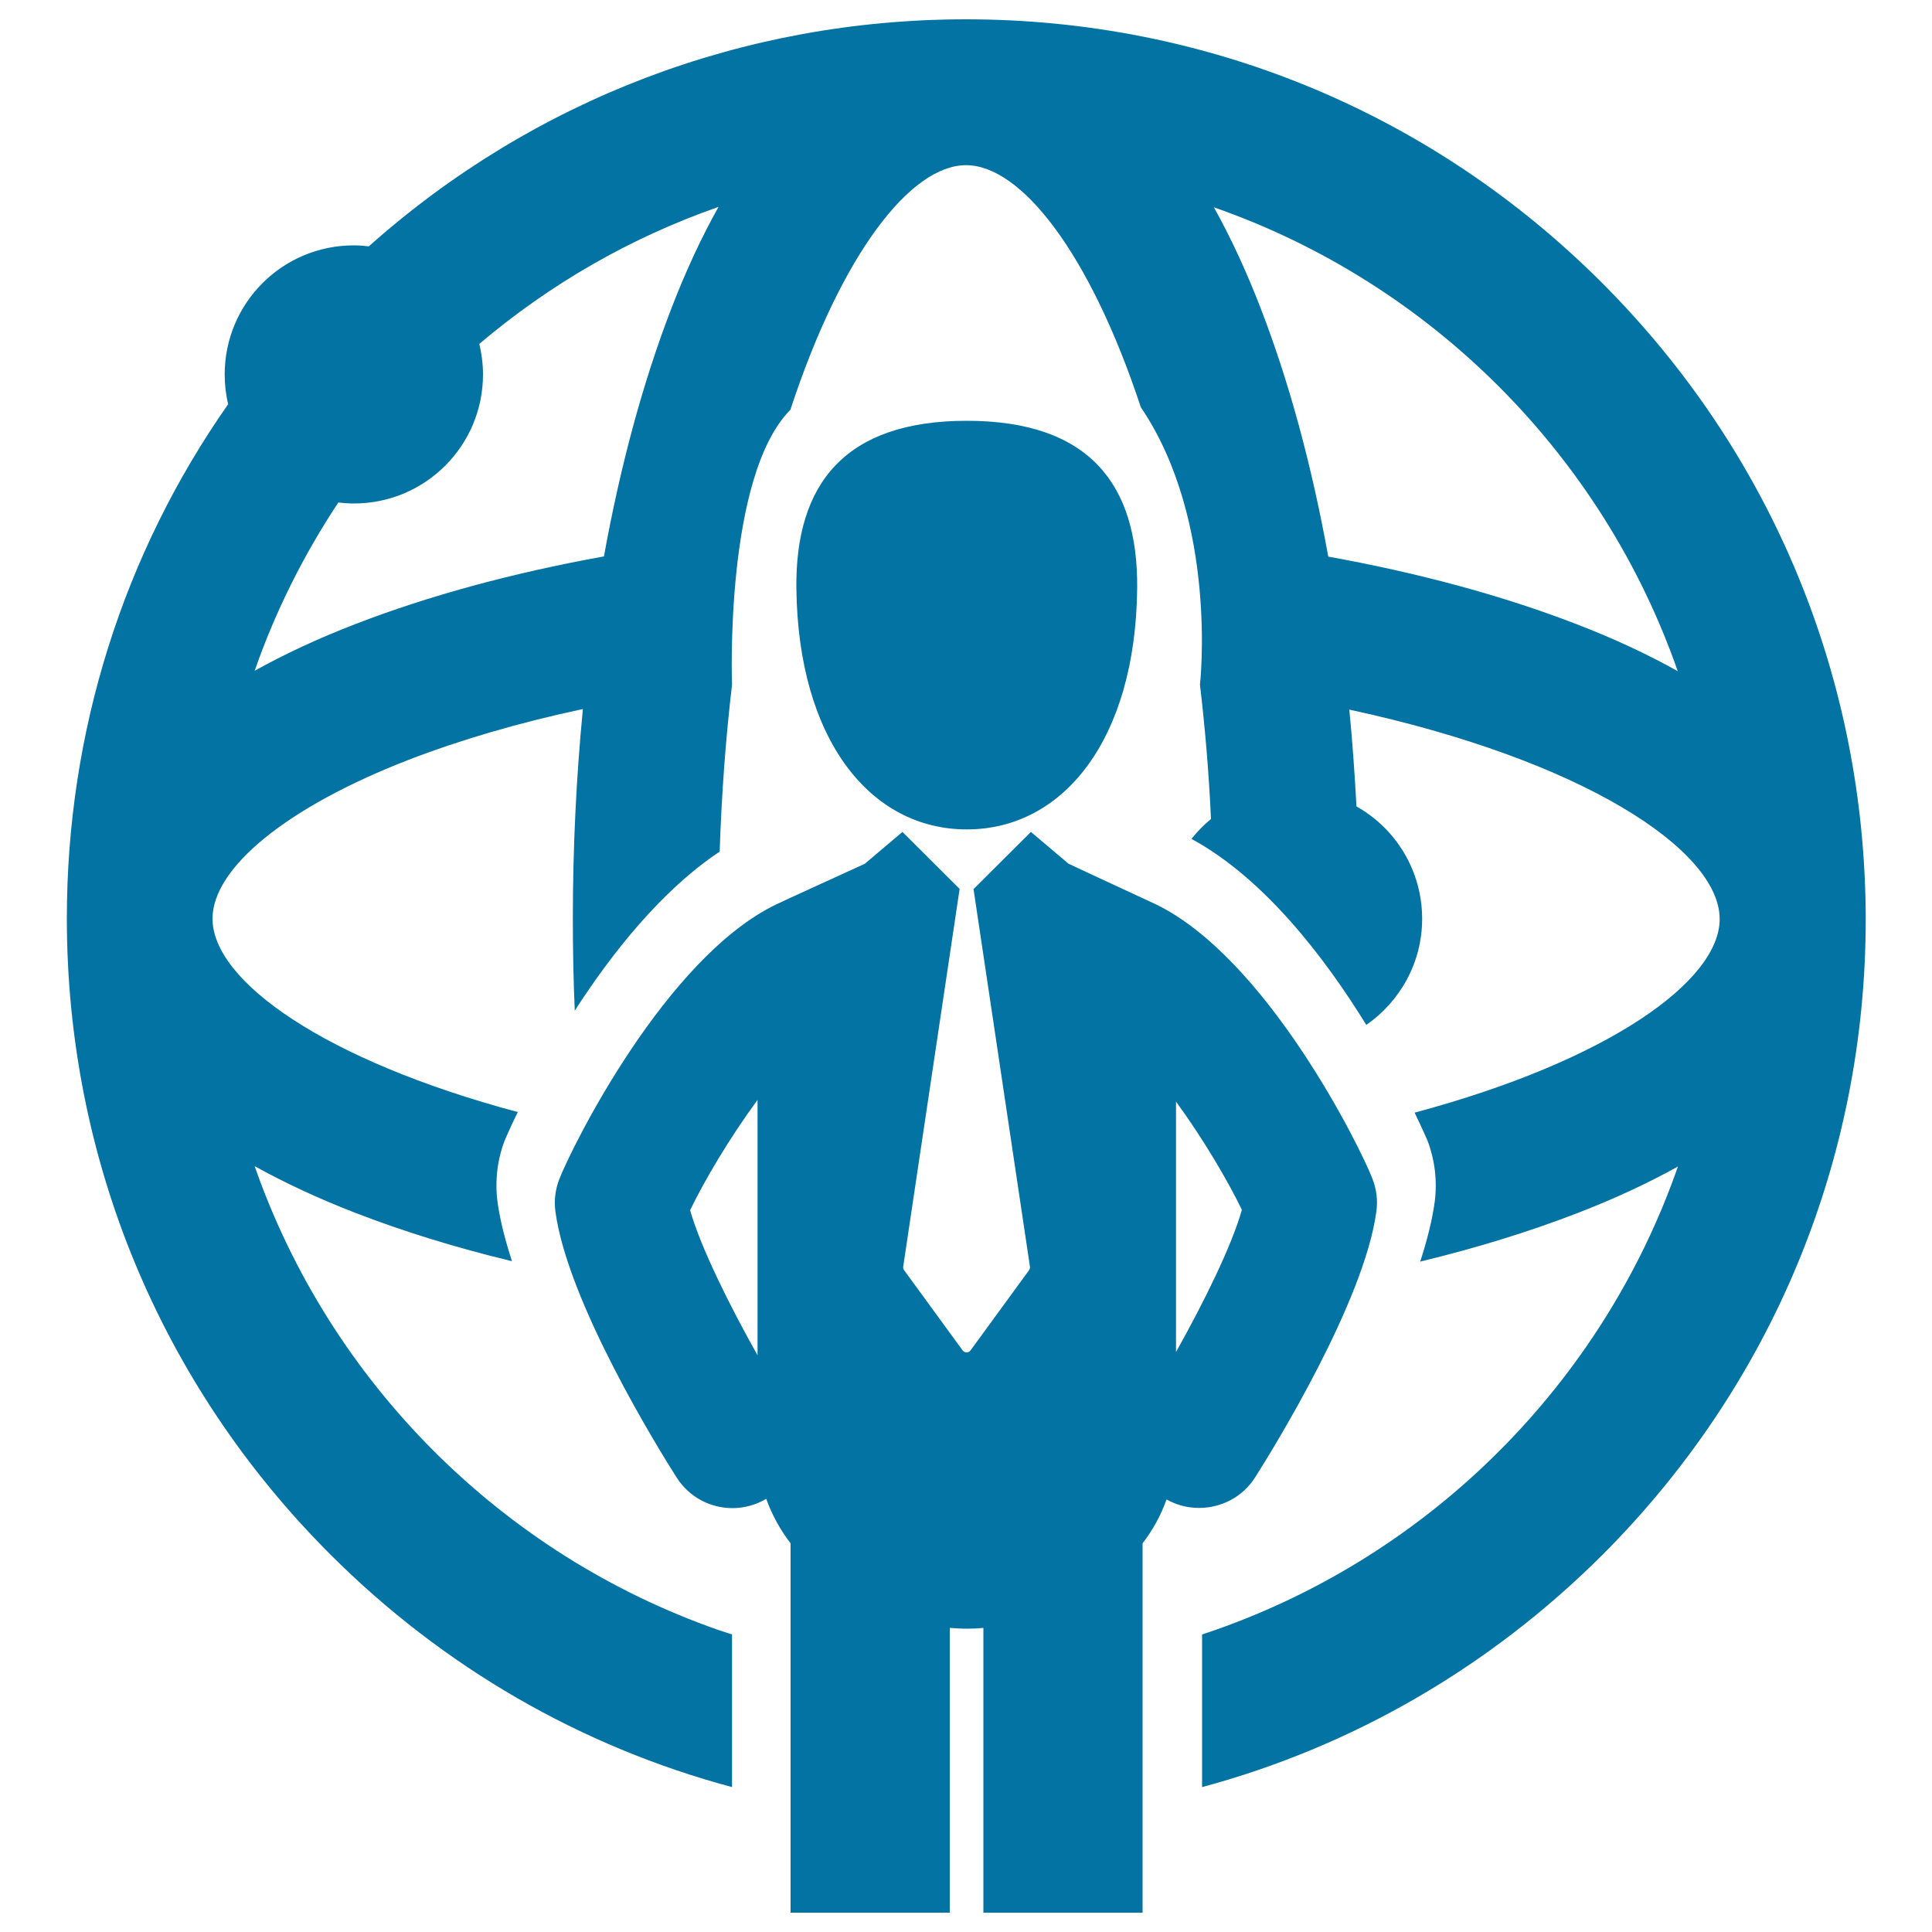
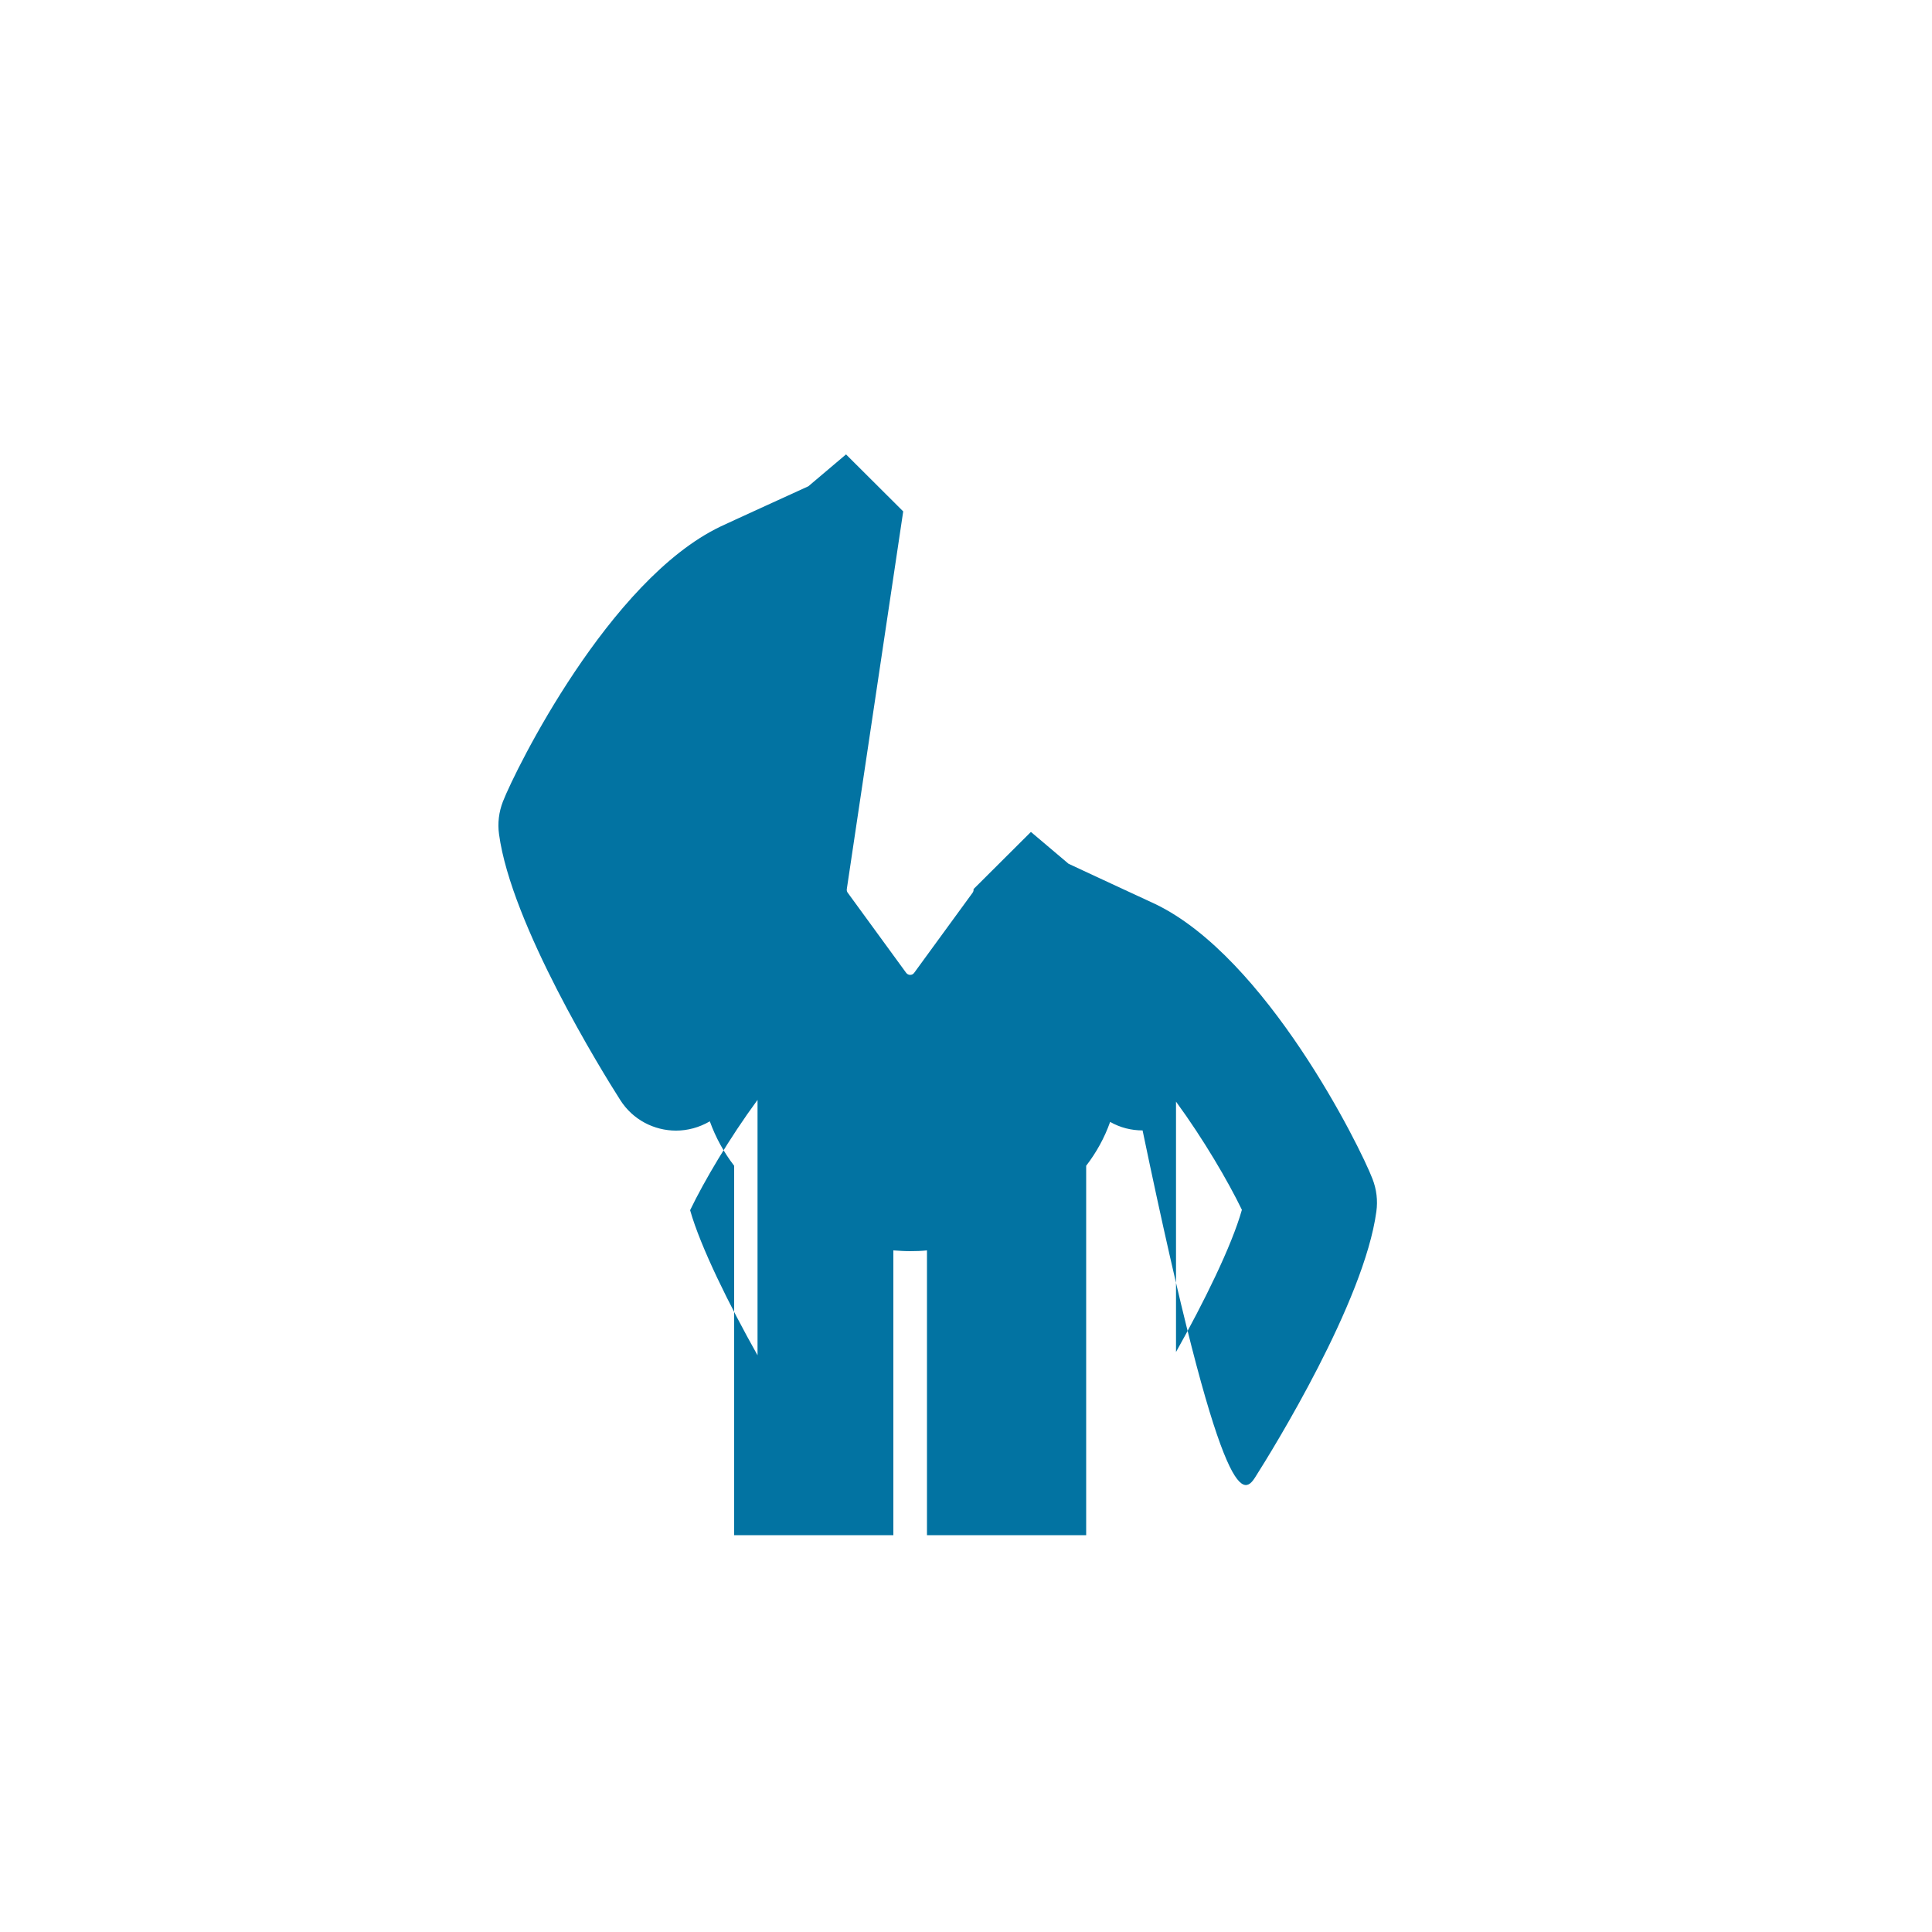
<svg xmlns="http://www.w3.org/2000/svg" viewBox="0 0 1000 1000" style="fill:#0273a2">
  <title>Business Network SVG icon</title>
  <g>
    <g>
-       <path d="M649.7,764.6c9.4-14.8,56.4-90.9,62.7-137.5c0.8-5.7,0.1-11.5-2-16.9c-6.5-16.9-55-114.7-112.5-142.3c-0.1,0-44.8-20.8-44.8-20.8l-19.5-16.5l-29.7,29.6l29.2,195.4c0.1,0.7-0.1,1.3-0.5,1.9l-30.2,41.4c-0.5,0.7-1.2,1.1-2.1,1.1c-0.8,0-1.6-0.4-2.1-1.1l-30.2-41.4c-0.4-0.5-0.6-1.2-0.5-1.9l29.2-195.5l-29.6-29.5l-19.5,16.5c0,0-44.5,20.3-45.6,20.9c-57.5,27.6-105.9,125.4-112.5,142.3c-2.1,5.4-2.8,11.2-2,16.9c6.3,46.7,53.3,122.8,62.7,137.5c6.5,10.3,17.6,15.9,28.9,15.9c6,0,12-1.6,17.5-4.8c3,8.3,7.2,16,12.6,23l0,191.2h82.4l0-147.4c2.9,0.2,5.8,0.4,8.7,0.4c2.9,0,5.8-0.1,8.7-0.4l0,147.4h82.4l0-191.2c5.3-6.9,9.5-14.5,12.4-22.7c5.3,3,11,4.4,16.8,4.4C632.1,780.5,643.2,774.9,649.7,764.6z M357.2,626.4c7.2-15,20.4-37.4,34.9-57.1l0,132.2C377.5,675.5,362.6,645.5,357.2,626.4z M608.7,699.8l0-129.6c14.2,19.4,27,41.3,34.1,56C637.5,645,623,674.3,608.7,699.8z" />
-       <path d="M588.6,304.5c0.5-54.3-25.3-86.7-88.2-86.7c-62.9,0-88.8,32.5-88.2,86.7c0.9,78.2,38.2,124.8,88.2,124.8C550.4,429.3,587.8,382.7,588.6,304.5z" />
-       <path d="M829.1,146.3C741.2,58.4,624.3,10,500,10c-115.1,0-223.8,41.5-309.1,117.5c-2.6-0.3-5.2-0.5-7.8-0.5c-36.9,0-66.8,29.9-66.8,66.8c0,5.3,0.6,10.5,1.8,15.4c-54.3,77.5-83.5,169.6-83.5,266.2v0c0,124.3,48.4,241.2,136.3,329.1c58.6,58.6,130,99.6,208,120.5l0-79l-7-2.3c-112.1-39.1-201-128.1-240.1-240.1c15.7,8.7,33.1,16.8,52.2,24.2c24.8,9.6,52,18,81,25c-3.5-10.8-6.2-21.2-7.5-30.8c-1.4-10.8-0.1-21.8,3.8-31.9c0.1-0.2,2.4-5.7,6.7-14.5C167.8,548.8,110,507.7,110,475.5c0,0,0,0,0,0c0-26.4,38.8-57.9,101.2-82.1c27.2-10.5,57.6-19.4,90.5-26.4c-3.4,35.1-5.2,71.5-5.2,108.5c0,16,0.3,31.9,1,47.6c19.1-29.6,44.8-62.2,75-82.3c1-30.4,3.2-59.3,6.4-86.4c0,0-4.1-107.7,30.2-142.3c26.5-80.8,62.3-126.6,90.9-126.6c28.5,0,64.1,45.4,90.5,125.3c40.2,59.3,30.6,143.6,30.6,143.6c2.6,22,4.6,45.2,5.7,69.5c-3.7,3.1-7.1,6.5-10.1,10.3c37.6,20.4,69,61.4,90.5,96.3c17.4-12.1,28.9-32.2,28.9-54.9c0-25-13.7-46.8-34-58.2c-0.9-16.9-2.1-33.7-3.7-50.1c120.8,26,191.7,72.7,191.7,108.4c0,32.2-57.8,73.4-157.9,100.2c4.2,8.7,6.5,14.1,6.6,14.3c3.9,10.1,5.2,21.2,3.8,31.9c-1.3,9.6-4,20.1-7.5,30.9c29-7,56.2-15.4,81.1-25c19.2-7.4,36.6-15.5,52.3-24.2c-39.1,112.1-128,201-240.1,240.1l-6.2,2.1l0,79c77.6-20.9,148.8-61.9,207.2-120.2c87.9-87.9,136.3-204.8,136.3-329.1v0C965.5,351.1,917,234.2,829.1,146.3z M347.6,159.4c-14.7,38-26.5,81.6-35,128.6c-47.1,8.5-90.6,20.3-128.6,35c-19.2,7.4-36.6,15.5-52.2,24.2c10.8-31,25.5-60.2,43.3-87.1c2.7,0.3,5.4,0.5,8.1,0.5c36.9,0,66.8-29.9,66.8-66.8c0-5.4-0.7-10.7-1.9-15.8c36.2-30.7,78.1-55,123.8-70.9C363.1,122.8,355,140.2,347.6,159.4z M816.1,323.1c-38-14.7-81.5-26.5-128.6-35c-8.5-47.1-20.3-90.6-35-128.6c-7.4-19.2-15.5-36.6-24.2-52.2c112.1,39.1,201,128,240.1,240.1C852.7,338.6,835.3,330.5,816.1,323.1z" />
+       <path d="M649.7,764.6c9.4-14.8,56.4-90.9,62.7-137.5c0.8-5.7,0.1-11.5-2-16.9c-6.5-16.9-55-114.7-112.5-142.3c-0.1,0-44.8-20.8-44.8-20.8l-19.5-16.5l-29.7,29.6c0.1,0.7-0.1,1.3-0.5,1.9l-30.2,41.4c-0.5,0.7-1.2,1.1-2.1,1.1c-0.8,0-1.6-0.4-2.1-1.1l-30.2-41.4c-0.4-0.5-0.6-1.2-0.5-1.9l29.2-195.5l-29.6-29.5l-19.5,16.5c0,0-44.5,20.3-45.6,20.9c-57.5,27.6-105.9,125.4-112.5,142.3c-2.1,5.4-2.8,11.2-2,16.9c6.3,46.7,53.3,122.8,62.7,137.5c6.5,10.3,17.6,15.9,28.9,15.9c6,0,12-1.6,17.5-4.8c3,8.3,7.2,16,12.6,23l0,191.2h82.4l0-147.4c2.9,0.2,5.8,0.4,8.7,0.4c2.9,0,5.8-0.1,8.7-0.4l0,147.4h82.4l0-191.2c5.3-6.9,9.5-14.5,12.4-22.7c5.3,3,11,4.4,16.8,4.4C632.1,780.5,643.2,774.9,649.7,764.6z M357.2,626.4c7.2-15,20.4-37.4,34.9-57.1l0,132.2C377.5,675.5,362.6,645.5,357.2,626.4z M608.7,699.8l0-129.6c14.2,19.4,27,41.3,34.1,56C637.5,645,623,674.3,608.7,699.8z" />
    </g>
  </g>
</svg>